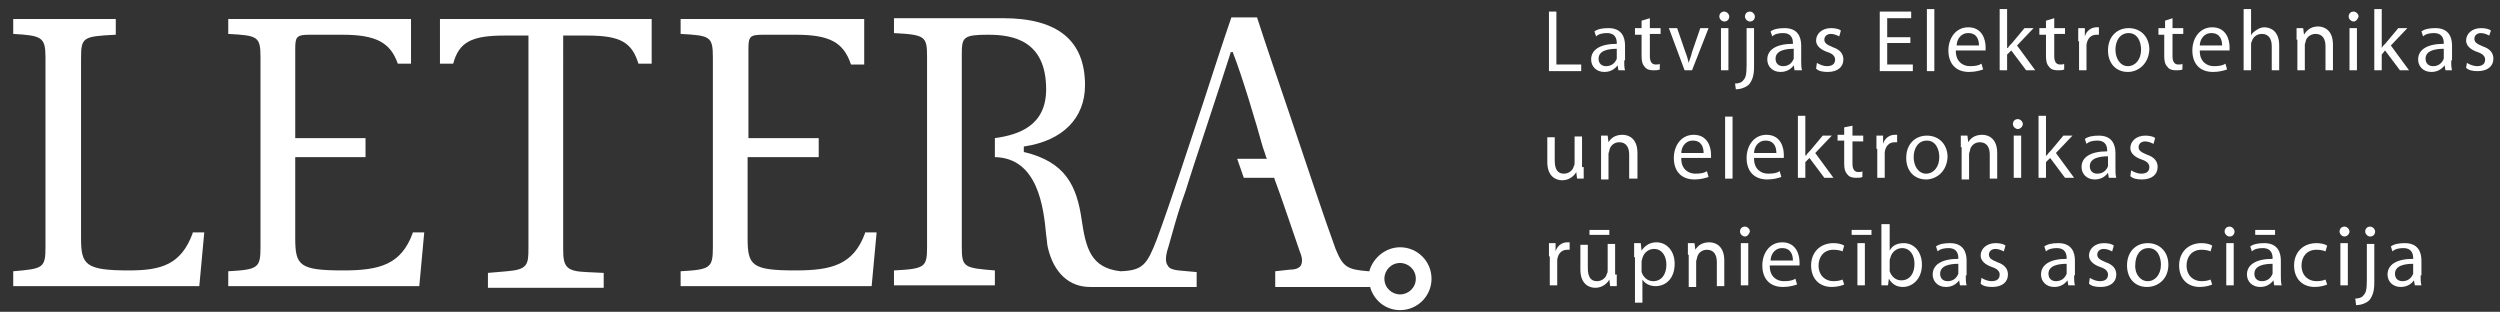
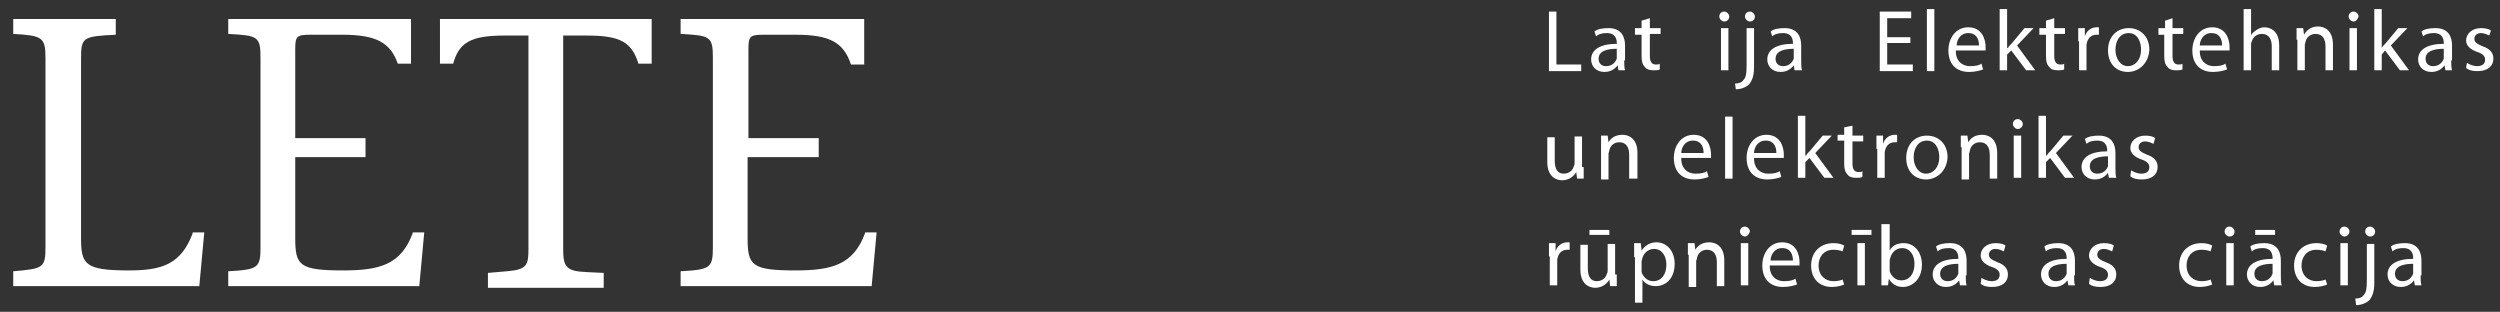
<svg xmlns="http://www.w3.org/2000/svg" version="1.1" id="Isolation_Mode" x="0px" y="0px" width="302.3px" height="37.7px" viewBox="0 0 302.3 37.7" style="enable-background:new 0 0 302.3 37.7;" xml:space="preserve">
  <rect x="0" y="0" width="302.3" height="37.7" fill="#333333" stroke="none" />
  <style type="text/css">
	.st0{fill:#FFFFFF;}
</style>
  <path class="st0" d="M23.3,28.2c-1.4,3.8-3.8,4.5-7.7,4.5c-5.3,0-5.8-0.7-5.8-3.9V7.1c0-2.6,0.2-2.7,4.2-2.9V2.3H1.6v1.8  c3.5,0.2,3.9,0.4,3.9,2.9v22.9c0,2.5-0.3,2.6-3.9,2.9v1.8h22.5l0.6-6.5H23.3z" />
  <path class="st0" d="M49.9,28.2c-1.4,3.8-4,4.5-8.4,4.5c-5.3,0-5.8-0.6-5.8-3.9V19h8.5v-2.3h-8.5V5.9c0-1.5,0.2-1.7,1.8-1.7h3.9  c4,0,5.8,0.9,6.7,3.5h1.6V2.3H27.6v1.8c3.6,0.2,3.9,0.3,3.9,2.9v22.9c0,2.5-0.3,2.7-3.9,2.9v1.8h23.1l0.6-6.5H49.9z" />
  <path class="st0" d="M104.6,28.2c-1.4,3.8-4,4.5-8.4,4.5c-5.3,0-5.8-0.6-5.8-3.9V19H99v-2.3h-8.5V5.9c0-1.5,0.2-1.7,1.8-1.7h3.9  c4.1,0,5.8,0.9,6.7,3.6h1.6V2.3H82.3v1.8c3.6,0.2,3.9,0.3,3.9,2.9v22.9c0,2.5-0.3,2.7-3.9,2.9v1.8h23.1l0.6-6.5H104.6z" />
  <path class="st0" d="M77.2,7.7h1.6V2.3H53.2v5.4h1.6c0.7-2.6,2.2-3.4,6.2-3.4h2.9v25.7c0,2-0.1,2.6-2.6,2.8l-2.3,0.2v1.8H73v-1.8  l-2.1-0.1c-2.5-0.1-2.8-0.7-2.8-2.8V4.3h2.9C75,4.3,76.4,5.1,77.2,7.7" />
-   <path class="st0" d="M169.3,29.9c-1.7,0-3.2,1.2-3.7,2.8l0,0.1l-0.1,0c-2.6-0.2-3.1-0.5-4-2.7c-1.4-3.8-3.5-10.2-5.6-16.4  c-1.5-4.4-2.9-8.5-3.9-11.6h-3.1c-1.1,3.2-2.2,6.6-3.4,10.3c-1.9,5.7-3.8,11.6-5.6,16.5c-1.2,3.1-1.7,3.8-4.4,3.9  c-3.6-0.4-4.2-2.8-4.7-6.2c-0.6-4.2-2-7-6.9-8.2l-0.1,0v-0.7l0.1,0c4.6-0.7,7.3-3.4,7.3-7.4c0-5.4-3.3-8.1-9.9-8.1h-13.2v1.8  c3.8,0.2,4,0.4,4,2.9v22.9c0,2.5-0.2,2.7-4,2.9v1.8h12.2v-1.8c-3.8-0.3-4-0.4-4-2.9V6.5c0-2,0.2-2.3,3.2-2.3c3,0,7,0.7,7,6.6  c0,4.4-3.3,5.5-6.2,5.9V19c5.2,0.1,5.9,6.1,6.2,9.4c0.1,0.6,0.1,1.1,0.2,1.5c0.7,3.1,2.6,4.8,5.1,4.8h12.9v-1.8l-2.2-0.2  c-0.7-0.1-1.1-0.2-1.3-0.6c-0.3-0.4-0.3-1.1,0.1-2.3c0.5-1.8,1-3.6,1.6-5.4c0.3-0.8,0.6-1.7,0.9-2.7c0-0.1,3.8-11.5,5-15.3l0-0.1  h0.3l0,0.1c1.1,2.8,2.8,8.5,3.6,11.4c0.2,0.5,0.3,0.9,0.4,1.2l0.1,0.2h-3.6l0.8,2.3h3.7l0,0.1c0.8,2.1,2.3,6.6,3.1,8.9  c0.3,0.7,0.3,1.2,0.1,1.6c-0.2,0.3-0.6,0.5-1.3,0.5l-1.8,0.2v1.9h11.5l0,0.1c0.5,1.6,1.9,2.7,3.6,2.7c2.1,0,3.8-1.7,3.8-3.8  C173.1,31.6,171.4,29.9,169.3,29.9 M169.3,35.6c-1,0-1.9-0.8-1.9-1.9c0-1,0.8-1.9,1.9-1.9c1,0,1.9,0.8,1.9,1.9  C171.2,34.8,170.3,35.6,169.3,35.6" />
  <polygon class="st0" points="187.3,1.4 188.2,1.4 188.2,7.8 191.2,7.8 191.2,8.6 187.3,8.6 " />
  <path class="st0" d="M196.4,7.3c0,0.4,0,0.9,0.1,1.2h-0.8l-0.1-0.6h0c-0.3,0.4-0.8,0.8-1.6,0.8c-1,0-1.6-0.7-1.6-1.5  c0-1.2,1.1-1.9,3.1-1.9V5.2c0-0.4-0.1-1.2-1.2-1.2c-0.5,0-1,0.1-1.3,0.4l-0.2-0.6c0.4-0.3,1-0.4,1.7-0.4c1.6,0,2,1.1,2,2.1V7.3z   M195.5,5.9c-1,0-2.2,0.2-2.2,1.2c0,0.6,0.4,0.9,0.9,0.9c0.7,0,1.1-0.4,1.3-0.9c0-0.1,0-0.2,0-0.3V5.9z" />
  <path class="st0" d="M199.5,2.2v1.2h1.3v0.7h-1.3v2.7c0,0.6,0.2,1,0.7,1c0.3,0,0.4,0,0.5-0.1l0,0.7c-0.2,0.1-0.5,0.1-0.8,0.1  c-0.4,0-0.8-0.1-1-0.4c-0.3-0.3-0.4-0.7-0.4-1.3V4.2h-0.8V3.4h0.8V2.5L199.5,2.2z" />
-   <path class="st0" d="M202.8,3.4l1,2.9c0.2,0.5,0.3,0.9,0.4,1.3h0c0.1-0.4,0.3-0.8,0.4-1.3l1-2.9h1l-2,5.1h-0.9l-1.9-5.1H202.8z" />
  <path class="st0" d="M208.5,2.6c-0.3,0-0.6-0.3-0.6-0.6c0-0.3,0.2-0.6,0.6-0.6c0.3,0,0.6,0.3,0.6,0.6C209.1,2.3,208.9,2.6,208.5,2.6  L208.5,2.6z M208.1,3.4h0.9v5.1h-0.9V3.4z" />
  <path class="st0" d="M209.8,10.1c0.4,0,0.8-0.1,1-0.4c0.3-0.3,0.4-0.7,0.4-1.9V3.4h0.9v4.7c0,1-0.2,1.6-0.6,2.1  c-0.4,0.4-1.1,0.6-1.6,0.6L209.8,10.1z M211.6,2.6c-0.3,0-0.6-0.3-0.6-0.6c0-0.3,0.2-0.6,0.6-0.6c0.3,0,0.6,0.3,0.6,0.6  C212.2,2.3,212,2.6,211.6,2.6L211.6,2.6z" />
  <path class="st0" d="M217.8,7.3c0,0.4,0,0.9,0.1,1.2H217l-0.1-0.6h0c-0.3,0.4-0.8,0.8-1.6,0.8c-1,0-1.6-0.7-1.6-1.5  c0-1.2,1.1-1.9,3.1-1.9V5.2c0-0.4-0.1-1.2-1.2-1.2c-0.5,0-1,0.1-1.3,0.4l-0.2-0.6c0.4-0.3,1-0.4,1.7-0.4c1.6,0,2,1.1,2,2.1V7.3z   M216.9,5.9c-1,0-2.2,0.2-2.2,1.2c0,0.6,0.4,0.9,0.9,0.9c0.7,0,1.1-0.4,1.3-0.9c0-0.1,0-0.2,0-0.3V5.9z" />
-   <path class="st0" d="M219.7,7.6c0.3,0.2,0.8,0.4,1.2,0.4c0.7,0,1-0.3,1-0.8c0-0.4-0.3-0.7-0.9-0.9c-0.9-0.3-1.4-0.8-1.4-1.4  c0-0.8,0.7-1.5,1.8-1.5c0.5,0,1,0.1,1.2,0.3l-0.2,0.7c-0.2-0.1-0.6-0.3-1-0.3c-0.5,0-0.8,0.3-0.8,0.7c0,0.4,0.3,0.6,1,0.9  c0.9,0.3,1.3,0.8,1.3,1.5c0,0.9-0.7,1.5-1.9,1.5c-0.6,0-1.1-0.1-1.4-0.4L219.7,7.6z" />
  <polygon class="st0" points="231,5.2 228.2,5.2 228.2,7.8 231.3,7.8 231.3,8.6 227.3,8.6 227.3,1.4 231.1,1.4 231.1,2.2 228.2,2.2   228.2,4.5 231,4.5 " />
  <rect x="233" y="1.1" class="st0" width="0.9" height="7.5" />
  <path class="st0" d="M236.5,6.2c0,1.2,0.8,1.8,1.7,1.8c0.7,0,1.1-0.1,1.4-0.3l0.2,0.7c-0.3,0.1-0.9,0.3-1.7,0.3  c-1.6,0-2.5-1-2.5-2.6c0-1.5,0.9-2.8,2.4-2.8c1.7,0,2.1,1.5,2.1,2.4c0,0.2,0,0.3,0,0.4H236.5z M239.3,5.5c0-0.6-0.2-1.5-1.3-1.5  c-1,0-1.4,0.9-1.4,1.5H239.3z" />
  <path class="st0" d="M242.8,5.8L242.8,5.8c0.1-0.2,0.3-0.4,0.5-0.6l1.5-1.8h1.1l-2,2.1l2.2,3H245l-1.8-2.4l-0.5,0.5v1.9h-0.9V1.1  h0.9V5.8z" />
  <path class="st0" d="M248.4,2.2v1.2h1.3v0.7h-1.3v2.7c0,0.6,0.2,1,0.7,1c0.3,0,0.4,0,0.5-0.1l0,0.7c-0.2,0.1-0.5,0.1-0.8,0.1  c-0.4,0-0.8-0.1-1-0.4c-0.3-0.3-0.4-0.7-0.4-1.3V4.2h-0.8V3.4h0.8V2.5L248.4,2.2z" />
  <path class="st0" d="M251.3,5c0-0.6,0-1.1,0-1.6h0.8l0,1h0c0.2-0.7,0.8-1.1,1.4-1.1c0.1,0,0.2,0,0.3,0v0.9c-0.1,0-0.2,0-0.3,0  c-0.7,0-1.1,0.5-1.2,1.2c0,0.1,0,0.3,0,0.4v2.7h-0.9V5z" />
  <path class="st0" d="M257.3,8.7c-1.4,0-2.4-1-2.4-2.6c0-1.7,1.1-2.7,2.5-2.7c1.5,0,2.5,1.1,2.5,2.6C259.8,7.8,258.5,8.7,257.3,8.7  L257.3,8.7z M257.3,8c0.9,0,1.6-0.8,1.6-2c0-0.9-0.4-2-1.5-2c-1.1,0-1.6,1-1.6,2C255.8,7.1,256.4,8,257.3,8L257.3,8z" />
  <path class="st0" d="M262.7,2.2v1.2h1.3v0.7h-1.3v2.7c0,0.6,0.2,1,0.7,1c0.3,0,0.4,0,0.5-0.1l0,0.7c-0.2,0.1-0.5,0.1-0.8,0.1  c-0.4,0-0.8-0.1-1-0.4c-0.3-0.3-0.4-0.7-0.4-1.3V4.2H261V3.4h0.8V2.5L262.7,2.2z" />
  <path class="st0" d="M266,6.2c0,1.2,0.8,1.8,1.7,1.8c0.7,0,1.1-0.1,1.4-0.3l0.2,0.7c-0.3,0.1-0.9,0.3-1.7,0.3c-1.6,0-2.5-1-2.5-2.6  c0-1.5,0.9-2.8,2.4-2.8c1.7,0,2.1,1.5,2.1,2.4c0,0.2,0,0.3,0,0.4H266z M268.7,5.5c0-0.6-0.2-1.5-1.3-1.5c-1,0-1.4,0.9-1.4,1.5H268.7  z" />
  <path class="st0" d="M271.3,1.1h0.9v3.2h0c0.1-0.3,0.4-0.5,0.7-0.7c0.3-0.2,0.6-0.3,0.9-0.3c0.7,0,1.8,0.4,1.8,2.2v3h-0.9V5.6  c0-0.8-0.3-1.5-1.2-1.5c-0.6,0-1.1,0.4-1.2,0.9c-0.1,0.1-0.1,0.3-0.1,0.4v3.1h-0.9V1.1z" />
  <path class="st0" d="M277.7,4.8c0-0.5,0-1,0-1.4h0.8l0.1,0.8h0c0.3-0.5,0.8-1,1.7-1c0.7,0,1.8,0.4,1.8,2.2v3.1h-0.9V5.6  c0-0.8-0.3-1.5-1.2-1.5c-0.6,0-1.1,0.4-1.2,0.9c0,0.1-0.1,0.3-0.1,0.4v3.1h-0.9V4.8z" />
  <path class="st0" d="M284.6,2.6c-0.3,0-0.6-0.3-0.6-0.6c0-0.3,0.2-0.6,0.6-0.6c0.3,0,0.6,0.3,0.6,0.6C285.1,2.3,284.9,2.6,284.6,2.6  L284.6,2.6z M284.1,3.4h0.9v5.1h-0.9V3.4z" />
  <path class="st0" d="M288,5.8L288,5.8c0.1-0.2,0.3-0.4,0.5-0.6l1.5-1.8h1.1l-2,2.1l2.2,3h-1.1l-1.8-2.4L288,6.6v1.9h-0.9V1.1h0.9  V5.8z" />
  <path class="st0" d="M296.4,7.3c0,0.4,0,0.9,0.1,1.2h-0.8l-0.1-0.6h0c-0.3,0.4-0.8,0.8-1.6,0.8c-1,0-1.6-0.7-1.6-1.5  c0-1.2,1.1-1.9,3.1-1.9V5.2c0-0.4-0.1-1.2-1.2-1.2c-0.5,0-1,0.1-1.3,0.4l-0.2-0.6c0.4-0.3,1-0.4,1.7-0.4c1.6,0,2,1.1,2,2.1V7.3z   M295.5,5.9c-1,0-2.2,0.2-2.2,1.2c0,0.6,0.4,0.9,0.9,0.9c0.7,0,1.1-0.4,1.3-0.9c0-0.1,0-0.2,0-0.3V5.9z" />
  <path class="st0" d="M298.3,7.6c0.3,0.2,0.8,0.4,1.2,0.4c0.7,0,1-0.3,1-0.8c0-0.4-0.3-0.7-0.9-0.9c-0.9-0.3-1.4-0.8-1.4-1.4  c0-0.8,0.7-1.5,1.8-1.5c0.5,0,1,0.1,1.2,0.3L301,4.3c-0.2-0.1-0.6-0.3-1-0.3c-0.5,0-0.8,0.3-0.8,0.7c0,0.4,0.3,0.6,1,0.9  c0.9,0.3,1.3,0.8,1.3,1.5c0,0.9-0.7,1.5-1.9,1.5c-0.6,0-1.1-0.1-1.4-0.4L298.3,7.6z" />
  <path class="st0" d="M191.5,20.2c0,0.5,0,1,0,1.4h-0.8l-0.1-0.8h0c-0.2,0.4-0.8,1-1.7,1c-0.8,0-1.8-0.5-1.8-2.2v-3h0.9v2.8  c0,1,0.3,1.6,1.1,1.6c0.6,0,1.1-0.4,1.2-0.9c0.1-0.1,0.1-0.3,0.1-0.5v-3.1h0.9V20.2z" />
  <path class="st0" d="M193.6,17.8c0-0.5,0-1,0-1.4h0.8l0.1,0.8h0c0.3-0.5,0.8-0.9,1.7-0.9c0.7,0,1.8,0.4,1.8,2.2v3.1H197v-2.9  c0-0.8-0.3-1.5-1.2-1.5c-0.6,0-1.1,0.4-1.2,1c0,0.1-0.1,0.3-0.1,0.4v3.1h-0.9V17.8z" />
  <path class="st0" d="M203.3,19.2c0,1.2,0.8,1.8,1.7,1.8c0.7,0,1.1-0.1,1.4-0.3l0.2,0.7c-0.3,0.1-0.9,0.3-1.7,0.3  c-1.6,0-2.5-1-2.5-2.6c0-1.5,0.9-2.8,2.4-2.8c1.7,0,2.1,1.5,2.1,2.4c0,0.2,0,0.3,0,0.4H203.3z M206,18.5c0-0.6-0.2-1.5-1.3-1.5  c-1,0-1.4,0.9-1.4,1.5H206z" />
  <rect x="208.6" y="14.1" class="st0" width="0.9" height="7.5" />
  <path class="st0" d="M212.1,19.2c0,1.2,0.8,1.8,1.7,1.8c0.7,0,1.1-0.1,1.4-0.3l0.2,0.7c-0.3,0.1-0.9,0.3-1.7,0.3  c-1.6,0-2.5-1-2.5-2.6c0-1.5,0.9-2.8,2.4-2.8c1.7,0,2.1,1.5,2.1,2.4c0,0.2,0,0.3,0,0.4H212.1z M214.8,18.5c0-0.6-0.2-1.5-1.3-1.5  c-1,0-1.4,0.9-1.4,1.5H214.8z" />
  <path class="st0" d="M218.4,18.8L218.4,18.8c0.1-0.2,0.3-0.4,0.5-0.6l1.5-1.8h1.1l-2,2.1l2.2,3h-1.1l-1.8-2.4l-0.5,0.5v1.9h-0.9  v-7.5h0.9V18.8z" />
  <path class="st0" d="M224,15.2v1.2h1.3v0.7H224v2.7c0,0.6,0.2,1,0.7,1c0.3,0,0.4,0,0.5-0.1l0,0.7c-0.2,0.1-0.5,0.1-0.8,0.1  c-0.4,0-0.8-0.1-1-0.4c-0.3-0.3-0.4-0.7-0.4-1.3v-2.8h-0.8v-0.7h0.8v-0.9L224,15.2z" />
  <path class="st0" d="M226.9,18c0-0.6,0-1.1,0-1.6h0.8l0,1h0c0.2-0.7,0.8-1.1,1.4-1.1c0.1,0,0.2,0,0.3,0v0.9c-0.1,0-0.2,0-0.3,0  c-0.7,0-1.1,0.5-1.2,1.2c0,0.1,0,0.3,0,0.4v2.7h-0.9V18z" />
  <path class="st0" d="M232.9,21.7c-1.4,0-2.4-1-2.4-2.6c0-1.7,1.1-2.7,2.5-2.7c1.5,0,2.5,1.1,2.5,2.6  C235.4,20.8,234.1,21.7,232.9,21.7L232.9,21.7z M232.9,21c0.9,0,1.6-0.8,1.6-2c0-0.9-0.4-2-1.5-2c-1.1,0-1.6,1-1.6,2  C231.4,20.1,232,21,232.9,21L232.9,21z" />
  <path class="st0" d="M237.1,17.8c0-0.5,0-1,0-1.4h0.8l0.1,0.8h0c0.3-0.5,0.8-0.9,1.7-0.9c0.7,0,1.8,0.4,1.8,2.2v3.1h-0.9v-2.9  c0-0.8-0.3-1.5-1.2-1.5c-0.6,0-1.1,0.4-1.2,1c0,0.1-0.1,0.3-0.1,0.4v3.1h-0.9V17.8z" />
  <path class="st0" d="M244,15.6c-0.3,0-0.6-0.3-0.6-0.6c0-0.3,0.2-0.6,0.6-0.6c0.3,0,0.6,0.3,0.6,0.6C244.6,15.3,244.3,15.6,244,15.6  L244,15.6z M243.5,16.4h0.9v5.1h-0.9V16.4z" />
  <path class="st0" d="M247.5,18.8L247.5,18.8c0.1-0.2,0.3-0.4,0.5-0.6l1.5-1.8h1.1l-2,2.1l2.2,3h-1.1l-1.8-2.4l-0.5,0.5v1.9h-0.9  v-7.5h0.9V18.8z" />
  <path class="st0" d="M255.8,20.3c0,0.4,0,0.9,0.1,1.2H255l-0.1-0.6h0c-0.3,0.4-0.8,0.8-1.6,0.8c-1,0-1.6-0.7-1.6-1.5  c0-1.2,1.1-1.9,3.1-1.9v-0.1c0-0.4-0.1-1.2-1.2-1.2c-0.5,0-1,0.1-1.3,0.4l-0.2-0.6c0.4-0.3,1-0.4,1.7-0.4c1.6,0,2,1.1,2,2.1V20.3z   M254.9,18.9c-1,0-2.2,0.2-2.2,1.2c0,0.6,0.4,0.9,0.9,0.9c0.7,0,1.1-0.4,1.3-0.9c0-0.1,0-0.2,0-0.3V18.9z" />
  <path class="st0" d="M257.7,20.6c0.3,0.2,0.8,0.4,1.2,0.4c0.7,0,1-0.3,1-0.8c0-0.4-0.3-0.7-0.9-0.9c-0.9-0.3-1.4-0.8-1.4-1.4  c0-0.8,0.7-1.5,1.8-1.5c0.5,0,1,0.1,1.2,0.3l-0.2,0.7c-0.2-0.1-0.6-0.3-1-0.3c-0.5,0-0.8,0.3-0.8,0.7c0,0.4,0.3,0.6,1,0.9  c0.9,0.3,1.3,0.8,1.3,1.5c0,0.9-0.7,1.5-1.9,1.5c-0.6,0-1.1-0.1-1.4-0.4L257.7,20.6z" />
  <path class="st0" d="M187.3,31c0-0.6,0-1.1,0-1.6h0.8l0,1h0c0.2-0.7,0.8-1.1,1.4-1.1c0.1,0,0.2,0,0.3,0v0.9c-0.1,0-0.2,0-0.3,0  c-0.7,0-1.1,0.5-1.2,1.2c0,0.1,0,0.3,0,0.4v2.7h-0.9V31z" />
  <path class="st0" d="M195.5,33.2c0,0.5,0,1,0,1.4h-0.8l-0.1-0.8h0c-0.2,0.4-0.8,1-1.7,1c-0.8,0-1.8-0.5-1.8-2.2v-3h0.9v2.8  c0,1,0.3,1.6,1.1,1.6c0.6,0,1.1-0.4,1.2-0.9c0.1-0.1,0.1-0.3,0.1-0.5v-3.1h0.9V33.2z M194.6,28.4h-2.4v-0.6h2.4V28.4z" />
  <path class="st0" d="M197.6,31.1c0-0.7,0-1.2,0-1.7h0.8l0.1,0.9h0c0.4-0.6,1-1,1.8-1c1.2,0,2.2,1,2.2,2.6c0,1.8-1.1,2.7-2.3,2.7  c-0.7,0-1.3-0.3-1.6-0.8h0v2.8h-0.9V31.1z M198.5,32.5c0,0.1,0,0.3,0,0.4c0.2,0.6,0.7,1.1,1.4,1.1c1,0,1.6-0.8,1.6-2  c0-1-0.5-1.9-1.5-1.9c-0.6,0-1.2,0.4-1.4,1.1c0,0.1-0.1,0.3-0.1,0.4V32.5z" />
  <path class="st0" d="M204.1,30.8c0-0.5,0-1,0-1.4h0.8l0.1,0.8h0c0.3-0.5,0.8-0.9,1.7-0.9c0.7,0,1.8,0.4,1.8,2.2v3.1h-0.9v-2.9  c0-0.8-0.3-1.5-1.2-1.5c-0.6,0-1.1,0.4-1.2,1c0,0.1-0.1,0.3-0.1,0.4v3.1h-0.9V30.8z" />
  <path class="st0" d="M211,28.6c-0.3,0-0.6-0.3-0.6-0.6c0-0.3,0.2-0.6,0.6-0.6c0.3,0,0.6,0.3,0.6,0.6C211.5,28.3,211.3,28.6,211,28.6  L211,28.6z M210.5,29.4h0.9v5.1h-0.9V29.4z" />
  <path class="st0" d="M214,32.2c0,1.2,0.8,1.8,1.7,1.8c0.7,0,1.1-0.1,1.4-0.3l0.2,0.7c-0.3,0.1-0.9,0.3-1.7,0.3c-1.6,0-2.5-1-2.5-2.6  c0-1.5,0.9-2.8,2.4-2.8c1.7,0,2.1,1.5,2.1,2.4c0,0.2,0,0.3,0,0.4H214z M216.8,31.5c0-0.6-0.2-1.5-1.3-1.5c-1,0-1.4,0.9-1.4,1.5  H216.8z" />
  <path class="st0" d="M223,34.4c-0.2,0.1-0.8,0.3-1.5,0.3c-1.5,0-2.5-1-2.5-2.6c0-1.6,1.1-2.7,2.7-2.7c0.5,0,1,0.1,1.3,0.3l-0.2,0.7  c-0.2-0.1-0.6-0.2-1.1-0.2c-1.2,0-1.8,0.9-1.8,1.9c0,1.2,0.8,1.9,1.8,1.9c0.5,0,0.9-0.1,1.1-0.2L223,34.4z" />
  <path class="st0" d="M226.3,28.4h-2.4v-0.6h2.4V28.4z M224.6,29.4h0.9v5.1h-0.9V29.4z" />
  <path class="st0" d="M227.6,27.1h0.9v3.2h0c0.3-0.6,0.9-0.9,1.7-0.9c1.3,0,2.2,1.1,2.2,2.6c0,1.8-1.2,2.7-2.3,2.7  c-0.7,0-1.3-0.3-1.7-1h0l-0.1,0.8h-0.8c0-0.3,0-0.9,0-1.3V27.1z M228.5,32.5c0,0.1,0,0.2,0,0.3c0.2,0.6,0.7,1.1,1.4,1.1  c1,0,1.6-0.8,1.6-2c0-1-0.5-1.9-1.5-1.9c-0.6,0-1.2,0.4-1.4,1.1c0,0.1-0.1,0.2-0.1,0.4V32.5z" />
  <path class="st0" d="M237.7,33.3c0,0.4,0,0.9,0.1,1.2H237l-0.1-0.6h0c-0.3,0.4-0.8,0.8-1.6,0.8c-1,0-1.6-0.7-1.6-1.5  c0-1.2,1.1-1.9,3.1-1.9v-0.1c0-0.4-0.1-1.2-1.2-1.2c-0.5,0-1,0.1-1.3,0.4l-0.2-0.6c0.4-0.3,1-0.4,1.7-0.4c1.6,0,2,1.1,2,2.1V33.3z   M236.8,31.9c-1,0-2.2,0.2-2.2,1.2c0,0.6,0.4,0.9,0.9,0.9c0.7,0,1.1-0.4,1.3-0.9c0-0.1,0-0.2,0-0.3V31.9z" />
  <path class="st0" d="M239.6,33.6c0.3,0.2,0.8,0.4,1.2,0.4c0.7,0,1-0.3,1-0.8c0-0.4-0.3-0.7-0.9-0.9c-0.9-0.3-1.4-0.8-1.4-1.4  c0-0.8,0.7-1.5,1.8-1.5c0.5,0,1,0.1,1.2,0.3l-0.2,0.7c-0.2-0.1-0.6-0.3-1-0.3c-0.5,0-0.8,0.3-0.8,0.7c0,0.4,0.3,0.6,1,0.9  c0.9,0.3,1.3,0.8,1.3,1.5c0,0.9-0.7,1.5-1.9,1.5c-0.6,0-1.1-0.1-1.4-0.4L239.6,33.6z" />
  <path class="st0" d="M250.8,33.3c0,0.4,0,0.9,0.1,1.2h-0.8l-0.1-0.6h0c-0.3,0.4-0.8,0.8-1.6,0.8c-1,0-1.6-0.7-1.6-1.5  c0-1.2,1.1-1.9,3.1-1.9v-0.1c0-0.4-0.1-1.2-1.2-1.2c-0.5,0-1,0.1-1.3,0.4l-0.2-0.6c0.4-0.3,1-0.4,1.7-0.4c1.6,0,2,1.1,2,2.1V33.3z   M249.9,31.9c-1,0-2.2,0.2-2.2,1.2c0,0.6,0.4,0.9,0.9,0.9c0.7,0,1.1-0.4,1.3-0.9c0-0.1,0-0.2,0-0.3V31.9z" />
  <path class="st0" d="M252.7,33.6c0.3,0.2,0.8,0.4,1.2,0.4c0.7,0,1-0.3,1-0.8c0-0.4-0.3-0.7-0.9-0.9c-0.9-0.3-1.4-0.8-1.4-1.4  c0-0.8,0.7-1.5,1.8-1.5c0.5,0,1,0.1,1.2,0.3l-0.2,0.7c-0.2-0.1-0.6-0.3-1-0.3c-0.5,0-0.8,0.3-0.8,0.7c0,0.4,0.3,0.6,1,0.9  c0.9,0.3,1.3,0.8,1.3,1.5c0,0.9-0.7,1.5-1.9,1.5c-0.6,0-1.1-0.1-1.4-0.4L252.7,33.6z" />
-   <path class="st0" d="M259.6,34.7c-1.4,0-2.4-1-2.4-2.6c0-1.7,1.1-2.7,2.5-2.7c1.5,0,2.5,1.1,2.5,2.6  C262.2,33.8,260.9,34.7,259.6,34.7L259.6,34.7z M259.7,34c0.9,0,1.6-0.8,1.6-2c0-0.9-0.4-2-1.5-2c-1.1,0-1.6,1-1.6,2  C258.1,33.1,258.8,34,259.7,34L259.7,34z" />
  <path class="st0" d="M267.5,34.4c-0.2,0.1-0.8,0.3-1.5,0.3c-1.5,0-2.5-1-2.5-2.6c0-1.6,1.1-2.7,2.7-2.7c0.5,0,1,0.1,1.3,0.3  l-0.2,0.7c-0.2-0.1-0.6-0.2-1.1-0.2c-1.2,0-1.8,0.9-1.8,1.9c0,1.2,0.8,1.9,1.8,1.9c0.5,0,0.9-0.1,1.1-0.2L267.5,34.4z" />
  <path class="st0" d="M269.6,28.6c-0.3,0-0.6-0.3-0.6-0.6c0-0.3,0.2-0.6,0.6-0.6c0.3,0,0.6,0.3,0.6,0.6  C270.2,28.3,270,28.6,269.6,28.6L269.6,28.6z M269.2,29.4h0.9v5.1h-0.9V29.4z" />
  <path class="st0" d="M275.8,33.3c0,0.4,0,0.9,0.1,1.2H275l-0.1-0.6h0c-0.3,0.4-0.8,0.8-1.6,0.8c-1,0-1.6-0.7-1.6-1.5  c0-1.2,1.1-1.9,3.1-1.9v-0.1c0-0.4-0.1-1.2-1.2-1.2c-0.5,0-1,0.1-1.3,0.4l-0.2-0.6c0.4-0.3,1-0.4,1.7-0.4c1.6,0,2,1.1,2,2.1V33.3z   M274.8,31.9c-1,0-2.2,0.2-2.2,1.2c0,0.6,0.4,0.9,0.9,0.9c0.7,0,1.1-0.4,1.3-0.9c0-0.1,0-0.2,0-0.3V31.9z M275.1,28.4h-2.4v-0.6h2.4  V28.4z" />
  <path class="st0" d="M281.4,34.4c-0.2,0.1-0.8,0.3-1.5,0.3c-1.5,0-2.5-1-2.5-2.6c0-1.6,1.1-2.7,2.7-2.7c0.5,0,1,0.1,1.3,0.3  l-0.2,0.7c-0.2-0.1-0.6-0.2-1.1-0.2c-1.2,0-1.8,0.9-1.8,1.9c0,1.2,0.8,1.9,1.8,1.9c0.5,0,0.9-0.1,1.1-0.2L281.4,34.4z" />
  <path class="st0" d="M283.5,28.6c-0.3,0-0.6-0.3-0.6-0.6c0-0.3,0.2-0.6,0.6-0.6c0.3,0,0.6,0.3,0.6,0.6  C284.1,28.3,283.8,28.6,283.5,28.6L283.5,28.6z M283,29.4h0.9v5.1H283V29.4z" />
  <path class="st0" d="M284.8,36.1c0.4,0,0.8-0.1,1-0.4c0.3-0.3,0.4-0.7,0.4-1.9v-4.3h0.9v4.7c0,1-0.2,1.6-0.6,2.1  c-0.4,0.4-1.1,0.6-1.6,0.6L284.8,36.1z M286.6,28.6c-0.3,0-0.6-0.3-0.6-0.6c0-0.3,0.2-0.6,0.6-0.6c0.3,0,0.6,0.3,0.6,0.6  C287.2,28.3,287,28.6,286.6,28.6L286.6,28.6z" />
  <path class="st0" d="M292.7,33.3c0,0.4,0,0.9,0.1,1.2H292l-0.1-0.6h0c-0.3,0.4-0.8,0.8-1.6,0.8c-1,0-1.6-0.7-1.6-1.5  c0-1.2,1.1-1.9,3.1-1.9v-0.1c0-0.4-0.1-1.2-1.2-1.2c-0.5,0-1,0.1-1.3,0.4l-0.2-0.6c0.4-0.3,1-0.4,1.7-0.4c1.6,0,2,1.1,2,2.1V33.3z   M291.8,31.9c-1,0-2.2,0.2-2.2,1.2c0,0.6,0.4,0.9,0.9,0.9c0.7,0,1.1-0.4,1.3-0.9c0-0.1,0-0.2,0-0.3V31.9z" />
</svg>